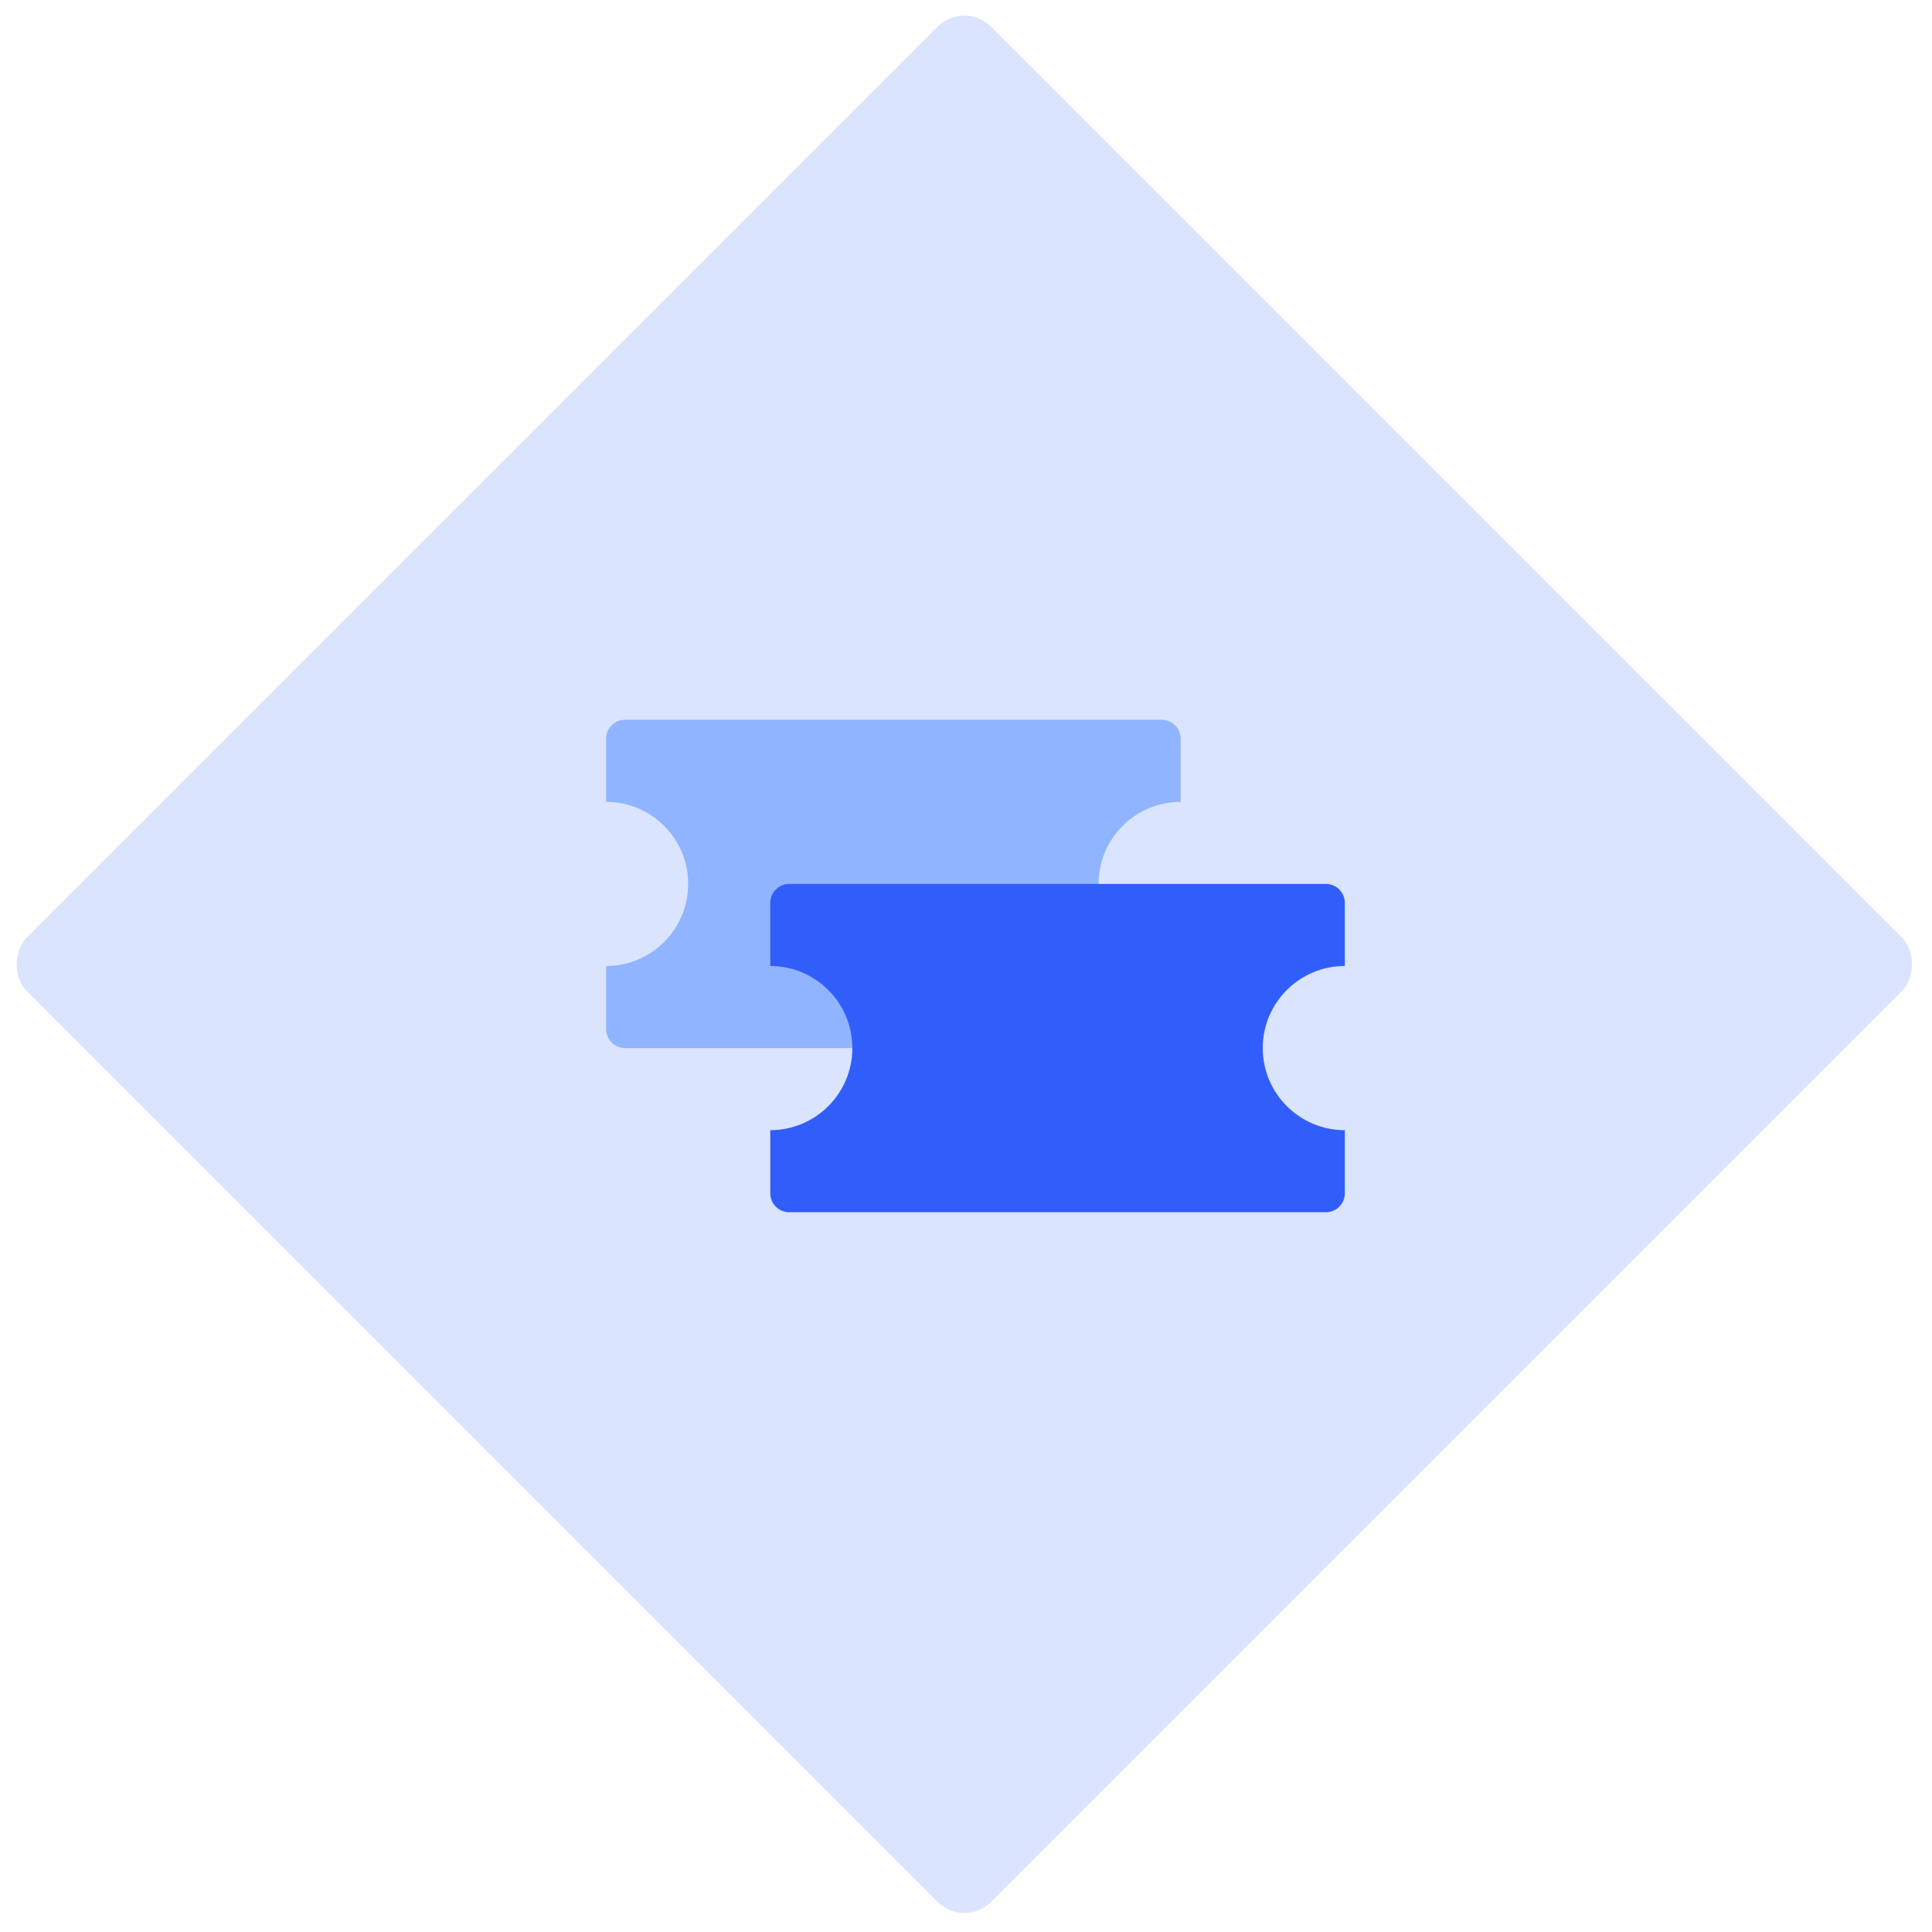
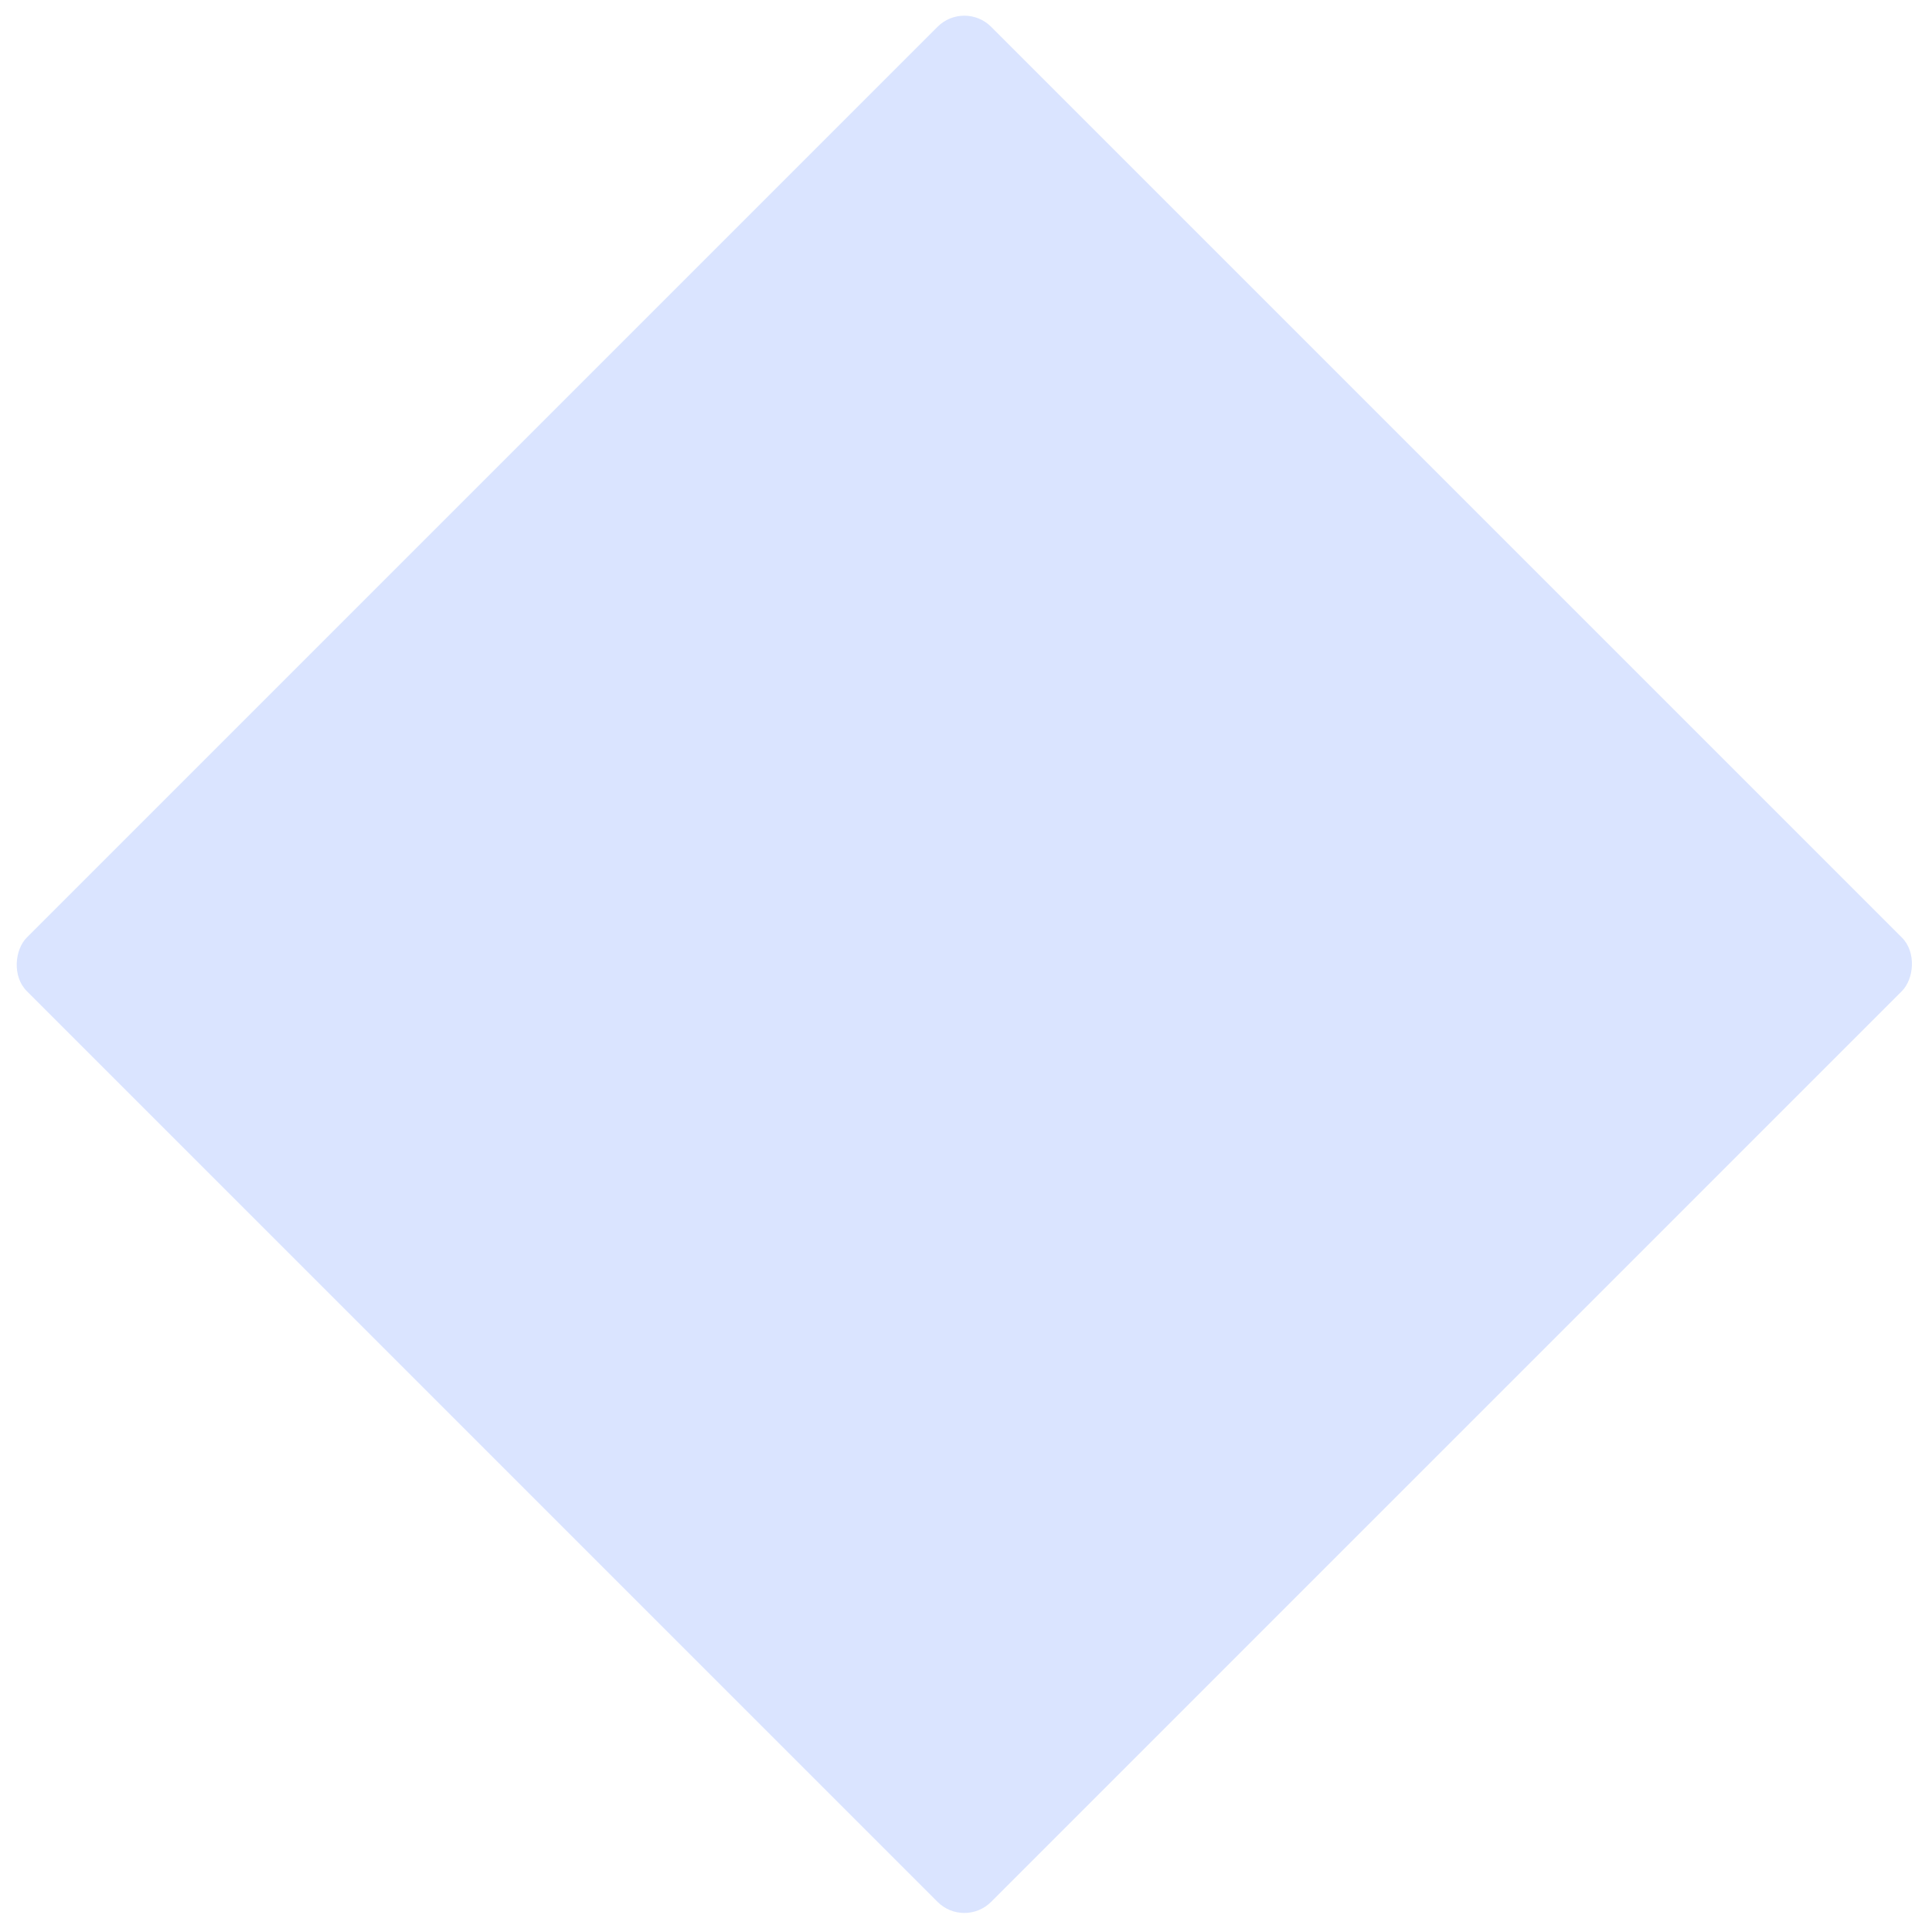
<svg xmlns="http://www.w3.org/2000/svg" width="102" height="102" viewBox="0 0 102 102" fill="none">
  <rect x="50.912" width="72" height="72" rx="2" transform="rotate(45 50.912 0)" fill="#DAE4FF" />
-   <path fill-rule="evenodd" clip-rule="evenodd" d="M32 39C32 38.448 32.448 38 33 38H61.333C61.886 38 62.333 38.448 62.333 39V42.333C59.94 42.333 58 44.273 58 46.667C58 49.06 59.94 51 62.333 51V54.333C62.333 54.886 61.886 55.333 61.333 55.333H33C32.448 55.333 32 54.886 32 54.333V51C34.393 51 36.333 49.06 36.333 46.667C36.333 44.273 34.393 42.333 32 42.333V39Z" fill="#90B4FF" />
-   <path fill-rule="evenodd" clip-rule="evenodd" d="M40.667 47.667C40.667 47.114 41.114 46.667 41.667 46.667H70C70.552 46.667 71 47.114 71 47.667V51C68.607 51 66.667 52.94 66.667 55.333C66.667 57.727 68.607 59.667 71 59.667V63C71 63.552 70.552 64 70 64H41.667C41.114 64 40.667 63.552 40.667 63V59.667C40.667 59.667 40.667 59.667 40.667 59.667C43.06 59.667 45 57.727 45 55.333C45 52.94 43.06 51 40.667 51C40.667 51 40.667 51 40.667 51V47.667Z" fill="#315EFB" />
</svg>